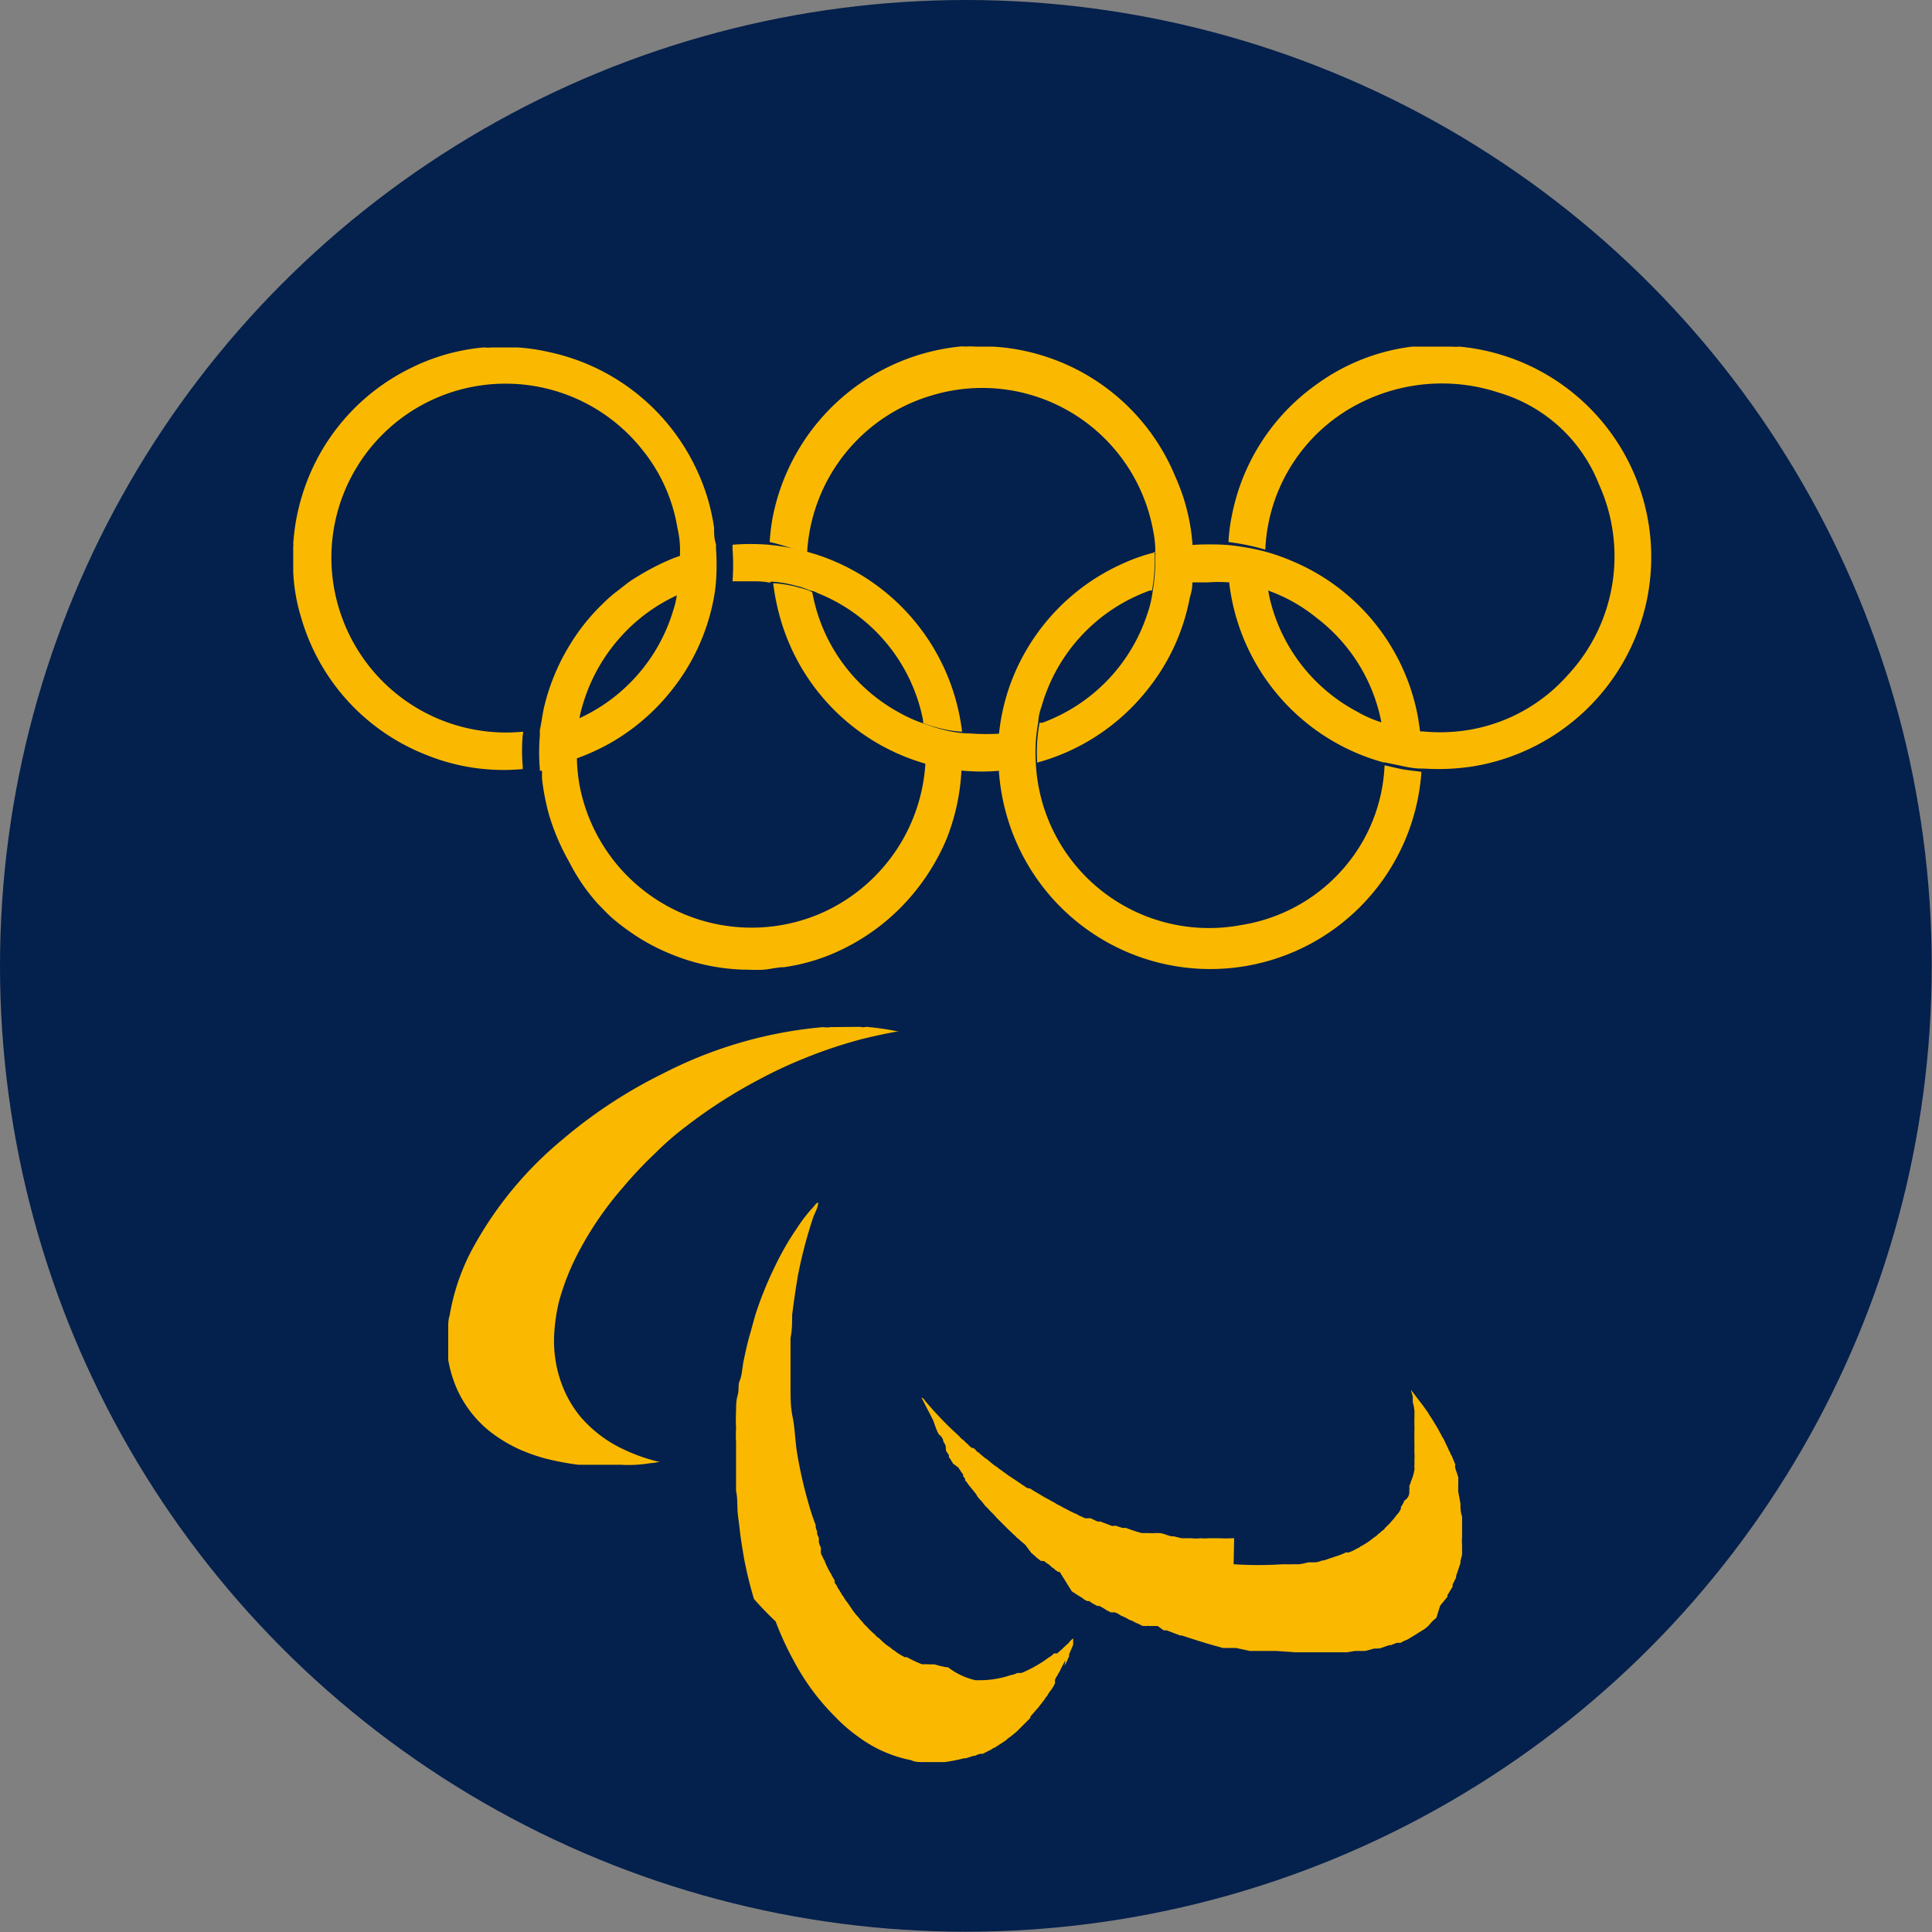
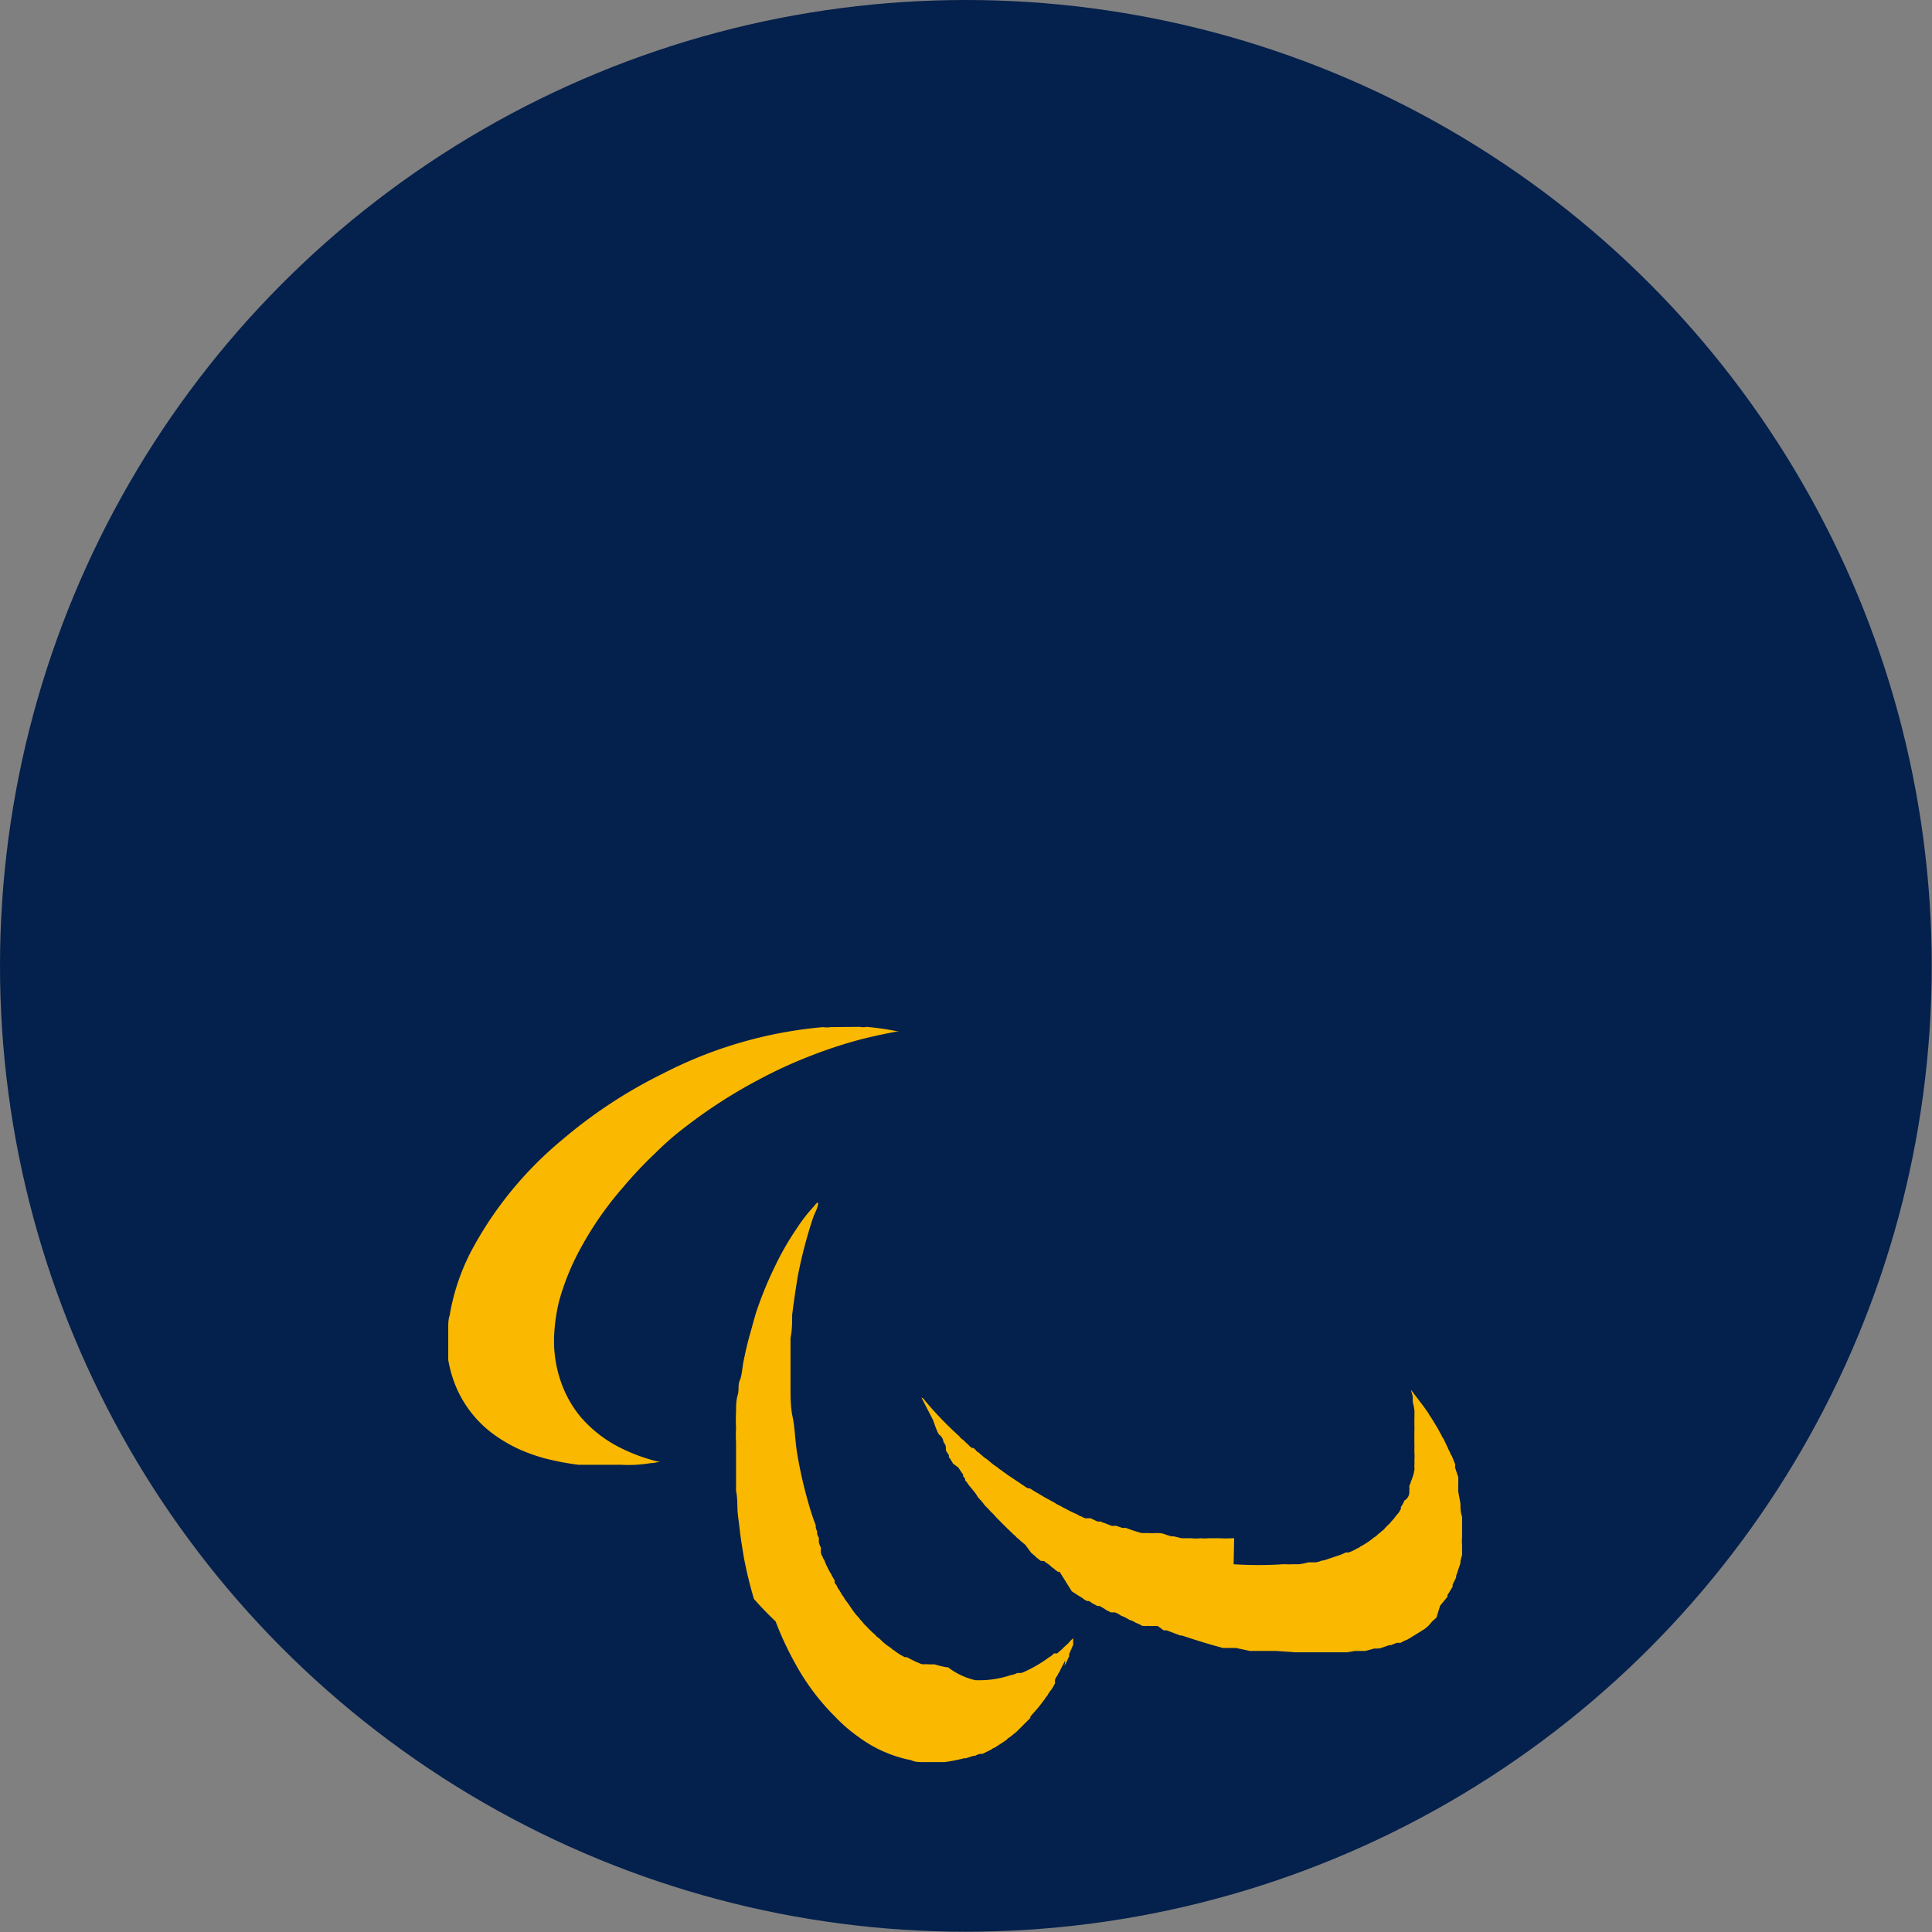
<svg xmlns="http://www.w3.org/2000/svg" viewBox="0 0 71.29 71.29">
  <rect x="0" y="0" width="71.29" height="71.29" fill="#808080" stroke="none" />
  <defs>
    <style>.cls-1{fill:none;}.cls-2{fill:#04204c;}.cls-3{clip-path:url(#clip-path);}.cls-4{fill:#fab900;}.cls-5{clip-path:url(#clip-path-3);}.cls-6{fill:#fefefe;}</style>
    <clipPath id="clip-path">
      <rect class="cls-1" x="16.48" y="37.89" width="39.61" height="31" />
    </clipPath>
    <clipPath id="clip-path-3">
-       <rect class="cls-1" x="10.8" y="12.79" width="50.49" height="23.67" />
-     </clipPath>
+       </clipPath>
  </defs>
  <g id="Calque_2" data-name="Calque 2">
    <g id="Calque_1-2" data-name="Calque 1">
      <circle class="cls-2" cx="35.64" cy="35.64" r="35.64" />
      <g class="cls-3">
        <g class="cls-3">
          <path class="cls-4" d="M31.73,37.89a.5.5,0,0,0,.24,0,10.41,10.41,0,0,1,1.12.16l.09,0c-.47.08-.92.18-1.37.29a17.23,17.23,0,0,0-2.1.7,16.49,16.49,0,0,0-1.6.74,18.56,18.56,0,0,0-2.79,1.78c-.4.3-.78.63-1.15,1A15,15,0,0,0,23,43.8a12.44,12.44,0,0,0-1.57,2.25,9,9,0,0,0-.81,2,6.71,6.71,0,0,0-.17,1.18,4.57,4.57,0,0,0,.3,1.9,4.11,4.11,0,0,0,.68,1.16,4.72,4.72,0,0,0,1.6,1.2,6.52,6.52,0,0,0,1.24.44l.09,0a1.51,1.51,0,0,1-.36.06,5,5,0,0,1-.54.06,4.7,4.7,0,0,1-.53,0H21.87l-.53,0a10.6,10.6,0,0,1-1.25-.24,7.08,7.08,0,0,1-.88-.31,5.47,5.47,0,0,1-1.07-.63,4.21,4.21,0,0,1-1.31-1.69,4.62,4.62,0,0,1-.29-1c0-.1,0-.21,0-.31s0,0,0-.06V49s0,0,0-.06,0-.26.05-.39a8,8,0,0,1,.79-2.37,13.68,13.68,0,0,1,3.35-4.11,17.91,17.91,0,0,1,3.74-2.46,15.91,15.91,0,0,1,5.9-1.71.89.89,0,0,0,.28,0Z" />
          <path class="cls-4" d="M39.31,61.26l-.05.1-.11.21-.06.13a.24.24,0,0,0-.06.11.59.59,0,0,0-.1.17.22.22,0,0,0,0,.08l0,.06,0,0a0,0,0,0,0,0,0,.41.41,0,0,0-.05.09l-.08.13a1.11,1.11,0,0,0-.16.24.38.38,0,0,0-.09.12l0,0-.07.09,0,0h0l-.07.09-.1.13,0,0h0l-.08.09-.21.24,0,.05-.49.49-.08.07-.1.08,0,0a.1.1,0,0,0,0,0l-.1.08h0a.27.27,0,0,0-.1.08l0,0-.08.06-.37.24a.24.24,0,0,0-.11.06l0,0-.1.05-.24.12a.16.16,0,0,0-.09,0,.56.56,0,0,0-.18.07l-.06,0-.28.09-.07,0a5.94,5.94,0,0,1-.71.14s-.1,0-.14,0h-.68c-.14,0-.28,0-.42-.07a4.78,4.78,0,0,1-1.93-.85,5.79,5.79,0,0,1-.88-.76,8.5,8.5,0,0,1-1.49-2,11.51,11.51,0,0,1-.7-1.51A12.29,12.29,0,0,1,27.82,59a15.31,15.31,0,0,1-.37-1.52c-.05-.32-.11-.64-.15-1s-.06-.45-.08-.67,0-.53-.06-.8c0-.6,0-1.2,0-1.79a4.89,4.89,0,0,1,0-.54,5.63,5.63,0,0,1,0-.59c0-.2,0-.41.06-.61s0-.37.08-.55.09-.48.14-.72.13-.62.22-.93.15-.56.24-.85a13.62,13.62,0,0,1,.69-1.69,10.33,10.33,0,0,1,.83-1.44,5.51,5.51,0,0,1,.59-.76c.06-.06.09-.14.18-.17h0c0,.21-.14.4-.2.6a17.22,17.22,0,0,0-.55,2.11q-.12.72-.21,1.44c0,.28,0,.56-.06.85,0,.6,0,1.21,0,1.81,0,.38,0,.75.08,1.12s.09.87.16,1.3a15.92,15.92,0,0,0,.4,1.79,9.24,9.24,0,0,0,.29.89l0,.08a.58.58,0,0,0,.05.14s0,.06,0,.08a.51.51,0,0,0,.07.17.14.14,0,0,0,0,.09h0a.11.11,0,0,0,0,.08.56.56,0,0,0,.07.18l0,.06,0,.08s0,0,0,.05a.3.3,0,0,0,.06.14.23.23,0,0,0,.06.12,2.81,2.81,0,0,0,.27.55.31.31,0,0,0,.05.1l.07.12a.13.13,0,0,0,0,.07l0,0a.15.15,0,0,0,.06.09.88.88,0,0,0,.12.21.22.22,0,0,0,.05.08.42.42,0,0,0,.09.14l0,0a1,1,0,0,0,.14.21l0,0,.07.1.06.09h0l.09.13a2.11,2.11,0,0,0,.19.23l.05.06a.43.43,0,0,0,.09.1l0,0a.93.93,0,0,0,.16.18,3.11,3.11,0,0,0,.32.31.54.54,0,0,0,.16.14l.06.06a1.76,1.76,0,0,0,.37.29.25.25,0,0,0,.1.08,2.19,2.19,0,0,0,.41.26l.08,0a3.94,3.94,0,0,0,.55.26l.08,0,.08,0,.08,0a.16.16,0,0,0,.09,0,.28.28,0,0,0,.12,0,3.69,3.69,0,0,0,.45.11h.06A2.58,2.58,0,0,0,36,62h.12a3.6,3.6,0,0,0,1.18-.19.68.68,0,0,0,.24-.08.29.29,0,0,0,.1,0l.06,0a4.8,4.8,0,0,0,1-.57l0,0a.7.7,0,0,0,.19-.15l.07,0,0,0,.05,0,.1-.09,0,0a.86.86,0,0,0,.14-.13l.12-.11a.43.43,0,0,0,.11-.12l.12-.11,0,.16v0s0,0,0,.08l-.15.35,0,.08a1.42,1.42,0,0,0-.08.18,1,1,0,0,0-.09.18" />
          <path class="cls-4" d="M45.52,57.72a13.76,13.76,0,0,0,1.82,0h.08a2.48,2.48,0,0,0,.27,0h.24a2.05,2.05,0,0,0,.34-.07s.07,0,.1,0,.06,0,.08,0,.07,0,.09,0a.79.79,0,0,0,.22-.06.86.86,0,0,0,.23-.06l.33-.11a2.13,2.13,0,0,0,.35-.14h0a.22.22,0,0,0,.11,0,1.77,1.77,0,0,0,.31-.15.21.21,0,0,0,.1-.06l0,0a2.66,2.66,0,0,0,.45-.29l.06-.05a.51.51,0,0,0,.16-.13h0a.4.4,0,0,0,.12-.1.37.37,0,0,0,.13-.12l.13-.13a.43.43,0,0,0,.09-.1,1.45,1.45,0,0,0,.19-.23l0,0a.81.81,0,0,0,.17-.24.18.18,0,0,0,0-.07.92.92,0,0,0,.13-.24A.36.36,0,0,0,52,55a.22.22,0,0,0,0-.12.06.06,0,0,0,0-.06.34.34,0,0,0,.06-.15,1.64,1.64,0,0,0,.13-.43.1.1,0,0,0,0-.07l0-.1a1,1,0,0,0,0-.18,1.57,1.57,0,0,0,0-.3v-.1a1.36,1.36,0,0,0,0-.2v-.5a1.23,1.23,0,0,0,0-.19v-.1l0-.08v-.08a1.25,1.25,0,0,0,0-.19.2.2,0,0,0,0-.1v0a1.55,1.55,0,0,0-.06-.31l0-.21-.07-.25h0l.39.51v0l.09.12h0l.17.24a.05.05,0,0,0,0,0,.86.86,0,0,0,.1.16l.14.23.11.18,0,0,.05.1.07.12a.5.5,0,0,0,.08.14l.17.36a1.19,1.19,0,0,0,.08.16.08.08,0,0,0,0,0,.27.27,0,0,0,.06.12s0,0,0,0l.13.32v0a.34.34,0,0,0,0,.14l.11.33,0,.08v.06l0,.07a1.16,1.16,0,0,0,0,.18.83.83,0,0,0,0,.15l.08.43c0,.16,0,.32.06.48v.77a1.55,1.55,0,0,0,0,.29l0,.27v.08l-.06.23,0,.08-.16.47,0,.06-.13.26,0,.08-.19.31,0,.06-.27.33,0,0L53,59.7a.27.27,0,0,0-.08.07.34.34,0,0,0-.09.08l0,0L52.7,60l-.12.1-.53.33-.12.07-.12.05-.13.07-.06,0-.08,0-.23.09a.07.07,0,0,0-.06,0l-.35.12a.07.07,0,0,0-.06,0h-.05l-.08,0-.33.09h-.06l-.21,0H50l-.31.05h-.06l-.46,0h-.08c-.4,0-.81,0-1.22,0h-.07l-.7-.05H46.9l-.23,0h-.08l-.17,0h-.06l-.17,0h-.07l-.51-.11h-.07l-.19,0h-.06l-.17,0-.21-.06c-.44-.12-.87-.26-1.3-.4,0,0,0,0-.06,0l-.5-.19-.06,0,0,0-.05,0L42.72,60l-.06,0a.15.15,0,0,0-.07,0l-.06,0-.12,0a.11.11,0,0,0-.08,0l-.09,0a.13.13,0,0,0-.08,0,1.42,1.42,0,0,0-.25-.12,1,1,0,0,0-.24-.11h0a1.4,1.4,0,0,0-.3-.15.94.94,0,0,0-.22-.12.19.19,0,0,0-.09,0,.12.12,0,0,0-.08,0,.24.24,0,0,0-.11-.06,3,3,0,0,0-.3-.18l-.08,0-.22-.12a.18.18,0,0,0-.09-.06h0l-.06,0-.1-.05-.09-.07-.18-.11-.2-.13L39.1,58l-.06,0-.11-.08a.54.54,0,0,0-.12-.09l0,0a.75.75,0,0,0-.17-.14l-.12-.09-.06,0a.1.1,0,0,0-.05,0l0,0-.14-.11-.06-.05a.13.13,0,0,0-.07-.06l0,0a.27.27,0,0,0-.08-.07l0,0L37.83,57l-.06-.05-.12-.1,0,0a.69.69,0,0,0-.13-.11.47.47,0,0,0-.1-.1l-.26-.25L36.77,56a2.39,2.39,0,0,0-.22-.23l-.07-.08-.13-.13-.05-.06a.39.39,0,0,0-.08-.1.12.12,0,0,0-.06-.06.13.13,0,0,0-.06-.07l0,0L36,55.11l0,0-.12-.15-.05-.06-.09-.11-.06-.09h0l-.07-.08a.21.21,0,0,0,0-.06l0,0-.07-.09,0-.06-.06-.08-.12-.18L35.16,54a.33.33,0,0,0-.06-.1.38.38,0,0,0-.09-.13.14.14,0,0,0,0-.08v0l0,0-.11-.17a.09.09,0,0,0,0-.07l0,0,0-.08a.56.56,0,0,0-.09-.17c0-.08-.06-.19-.14-.25s-.17-.36-.24-.55L34,51.57a.2.2,0,0,1,.12.1A12.83,12.83,0,0,0,35.4,53a.44.44,0,0,0,.14.13s.06.06.09.09l.1.09s0,0,0,0a.53.53,0,0,0,.14.12l.05,0,.08.07h0a.23.23,0,0,0,.12.1h0a.52.52,0,0,0,.11.1l0,0a.86.86,0,0,0,.18.14.1.1,0,0,0,0,0l.11.09h0a1.86,1.86,0,0,0,.28.21h0a.83.83,0,0,0,.18.13.22.22,0,0,0,.09.07l.12.09.18.12.3.2a.41.41,0,0,0,.11.07.54.54,0,0,0,.16.1l.06,0,.19.12.09.05.3.18,0,0,.1.05s0,0,0,0l.12.07.1.05.09.06.16.08a.91.91,0,0,0,.17.09,3.42,3.42,0,0,0,.43.21.48.48,0,0,0,.16.08.52.52,0,0,0,.13.06.33.33,0,0,0,.12,0,.18.18,0,0,0,.09,0,.34.34,0,0,0,.12.06h0a.52.52,0,0,0,.13.06h0a.26.26,0,0,0,.12,0,.22.22,0,0,0,.11.05l.28.11a.21.21,0,0,0,.11,0l.06,0,.23.08.14,0a5.62,5.62,0,0,0,.58.19l.13,0s.07,0,.1,0l.1,0h0a.21.21,0,0,0,.11,0l.12,0,.07,0c.16,0,.31.09.47.12h.08l.29.07.15,0,.23,0a1.19,1.19,0,0,0,.32,0,1.57,1.57,0,0,0,.3,0H45a3.75,3.75,0,0,0,.47,0h.07" />
        </g>
      </g>
      <g class="cls-5">
        <g class="cls-5">
          <path class="cls-4" d="M19.27,28.38a7.59,7.59,0,0,1-3.53-.52,7.74,7.74,0,0,1-4.63-5.08,6.72,6.72,0,0,1-.29-1.67s0,0,0-.06v-.9a.08.08,0,0,0,0-.07,7.66,7.66,0,0,1,.32-1.77,7.74,7.74,0,0,1,4-4.72,7.53,7.53,0,0,1,2.71-.77,1.45,1.45,0,0,0,.3,0h.89s0,0,.06,0A7.5,7.5,0,0,1,20.3,13a7.8,7.8,0,0,1,5.42,4.36,7.51,7.51,0,0,1,.63,2.12c0,.2,0,.4.07.6v.17a8.2,8.2,0,0,1,0,1.21,5.77,5.77,0,0,1-.1.71,7.71,7.71,0,0,1-1.52,3.28,7.82,7.82,0,0,1-2.18,1.91,8,8,0,0,1-1.93.81.43.43,0,0,0,0-.05,7,7,0,0,1,0-1,1.76,1.76,0,0,1,.07-.4l.08,0a6.4,6.4,0,0,0,4-4.19,3.27,3.27,0,0,0,.15-.69,0,0,0,0,0,0,0,6.51,6.51,0,0,0,.1-1.39s0,0,0,0A3.44,3.44,0,0,0,25,19.5a6.16,6.16,0,0,0-1.28-2.88,6.44,6.44,0,0,0-7.85-1.83,6.42,6.42,0,0,0-3.27,7.94A6.44,6.44,0,0,0,19.29,27a.09.09,0,0,1,0,.1,6.87,6.87,0,0,0,0,1.2s0,.06,0,.08" />
-           <path class="cls-4" d="M53.55,12.79a1.53,1.53,0,0,0,.3,0,7.8,7.8,0,0,1,6.89,9.48,7.85,7.85,0,0,1-6.33,6,8.29,8.29,0,0,1-1.86.09h-.1c-.28,0-.56-.06-.83-.12l-.53-.11-.05,0a7.82,7.82,0,0,1-5.69-6.69,5.46,5.46,0,0,1,1.44.32l.06.31a6.38,6.38,0,0,0,3.21,4.18,4.54,4.54,0,0,0,.93.41,3.75,3.75,0,0,0,.65.2,4.2,4.2,0,0,0,.79.13h.08a6.53,6.53,0,0,0,1.82-.08,6.24,6.24,0,0,0,3.52-2A6.43,6.43,0,0,0,59,17.87a5.7,5.7,0,0,0-3.69-3.38,6.68,6.68,0,0,0-5,.32,6.35,6.35,0,0,0-3.62,5.47A9,9,0,0,0,45.33,20a6.41,6.41,0,0,1,.13-1,7.74,7.74,0,0,1,3.07-4.78,7.56,7.56,0,0,1,3.87-1.46,1.09,1.09,0,0,0,.26,0Z" />
          <path class="cls-4" d="M36,12.79h.58s0,0,.05,0a7.67,7.67,0,0,1,1.9.35,7.77,7.77,0,0,1,4.84,4.45A7.38,7.38,0,0,1,44,20.05c0,.1,0,.21,0,.31,0,.36,0,.71,0,1.07s-.06.46-.11.69a7.66,7.66,0,0,1-1.48,3.24,7.85,7.85,0,0,1-2.14,1.92,7.77,7.77,0,0,1-2,.86,6.06,6.06,0,0,1,.09-1.47h0l.1,0a6.39,6.39,0,0,0,3.87-4,4,4,0,0,0,.2-.83l0,0a6.92,6.92,0,0,0,.1-1.36.11.11,0,0,0,0-.08,3.8,3.8,0,0,0-.08-.82,6.41,6.41,0,0,0-8.13-5,6.42,6.42,0,0,0-4.64,5.86A9,9,0,0,0,28.4,20a8.2,8.2,0,0,1,.1-.85,7.85,7.85,0,0,1,7-6.37,1.33,1.33,0,0,0,.28,0" />
-           <path class="cls-4" d="M19.92,28.44s0-.05,0-.08a6.87,6.87,0,0,1,0-1.2s0-.07,0-.1,0-.08,0-.12c.06-.27.09-.55.15-.82a7.85,7.85,0,0,1,.9-2.23,7.53,7.53,0,0,1,1.29-1.63,4.87,4.87,0,0,1,.49-.43l.45-.35a9.52,9.52,0,0,1,.87-.52c.23-.12.46-.23.7-.33s.58-.2.87-.29a0,0,0,0,1,0,0,6.56,6.56,0,0,1-.1,1.4,0,0,0,0,1,0,0l-.29.11a6.37,6.37,0,0,0-2.47,1.79,6.47,6.47,0,0,0-1.29,2.41,3.87,3.87,0,0,0-.13.59,1.85,1.85,0,0,0-.07.41,6.77,6.77,0,0,0,0,1s0,0,0,.06a6.55,6.55,0,0,0,.1.89,6.46,6.46,0,0,0,8.81,4.74,6.46,6.46,0,0,0,3.95-5.63h0a8.63,8.63,0,0,0,1.33.24A7.88,7.88,0,0,1,34.91,31a8.1,8.1,0,0,1-1.23,2,7.84,7.84,0,0,1-2.54,2,7.17,7.17,0,0,1-2.22.69c-.24,0-.49.07-.73.09s-.5,0-.76,0a7.64,7.64,0,0,1-2.78-.62,7.35,7.35,0,0,1-1.35-.74c-.23-.16-.46-.33-.67-.51s-.38-.37-.57-.56A7.17,7.17,0,0,1,21,31.8a8.27,8.27,0,0,1-.74-1.73A8.58,8.58,0,0,1,20,28.73c0-.09,0-.2,0-.29" />
          <path class="cls-4" d="M42.61,20.35a.1.1,0,0,1,0,.07,7,7,0,0,1-.1,1.37s0,0,0,0l-.08,0a6.4,6.4,0,0,0-4,4.29,1.87,1.87,0,0,0-.12.58h0l0,0a6,6,0,0,0-.09,1.47,6.4,6.4,0,0,0,7.6,6A6.29,6.29,0,0,0,50.31,31a6.19,6.19,0,0,0,.78-2.76l.53.12c.27.06.55.08.83.12a7.81,7.81,0,0,1-15.2,1.94,8,8,0,0,1-.39-1.94c0-.09,0-.18,0-.27a8.24,8.24,0,0,1,0-1.11,7.69,7.69,0,0,1,.35-1.65,7.8,7.8,0,0,1,4.21-4.65,6.65,6.65,0,0,1,1.16-.41" />
          <path class="cls-4" d="M36.89,27.06a8.24,8.24,0,0,0,0,1.11c0,.09,0,.18,0,.27a7.55,7.55,0,0,1-2.67-.24h0l0,0a7.8,7.8,0,0,1-5.4-5.29,8.38,8.38,0,0,1-.29-1.39,4.29,4.29,0,0,1,.95.16,2,2,0,0,1,.49.17l.06.28a6.33,6.33,0,0,0,3.18,4.18,5.2,5.2,0,0,0,1,.43,4.88,4.88,0,0,0,.65.2,4.19,4.19,0,0,0,.79.12l.09,0a8.06,8.06,0,0,0,1.3,0" />
          <path class="cls-4" d="M28.42,21.5a3.28,3.28,0,0,0-.63-.05l-.76,0a8,8,0,0,0,0-1.2V20.1a8.44,8.44,0,0,1,1.33,0,9,9,0,0,1,1.36.24l.4.12A7.85,7.85,0,0,1,35.5,27a4.19,4.19,0,0,1-.79-.12,4.88,4.88,0,0,1-.65-.2s0-.07,0-.11a6.37,6.37,0,0,0-3.9-4.69.71.71,0,0,0-.28-.09,2,2,0,0,0-.49-.17,4.29,4.29,0,0,0-.95-.16" />
-           <path class="cls-4" d="M45.35,21.49a5.16,5.16,0,0,0-.79,0c-.2,0-.4,0-.59,0,0-.35,0-.7,0-1.06,0-.11,0-.21,0-.32a10,10,0,0,1,1.34,0,9,9,0,0,1,1.36.24,7.69,7.69,0,0,1,1.05.37,7.77,7.77,0,0,1,4.56,5.53c.06.27.09.54.13.8a3.51,3.51,0,0,1-.79-.12,4.88,4.88,0,0,1-.65-.2s0-.06,0-.09a6.36,6.36,0,0,0-2.4-3.85,6,6,0,0,0-1.78-1,5.89,5.89,0,0,0-1.44-.32" />
          <path class="cls-6" d="M38.32,26.73l0,0,0,0" />
        </g>
      </g>
    </g>
  </g>
</svg>